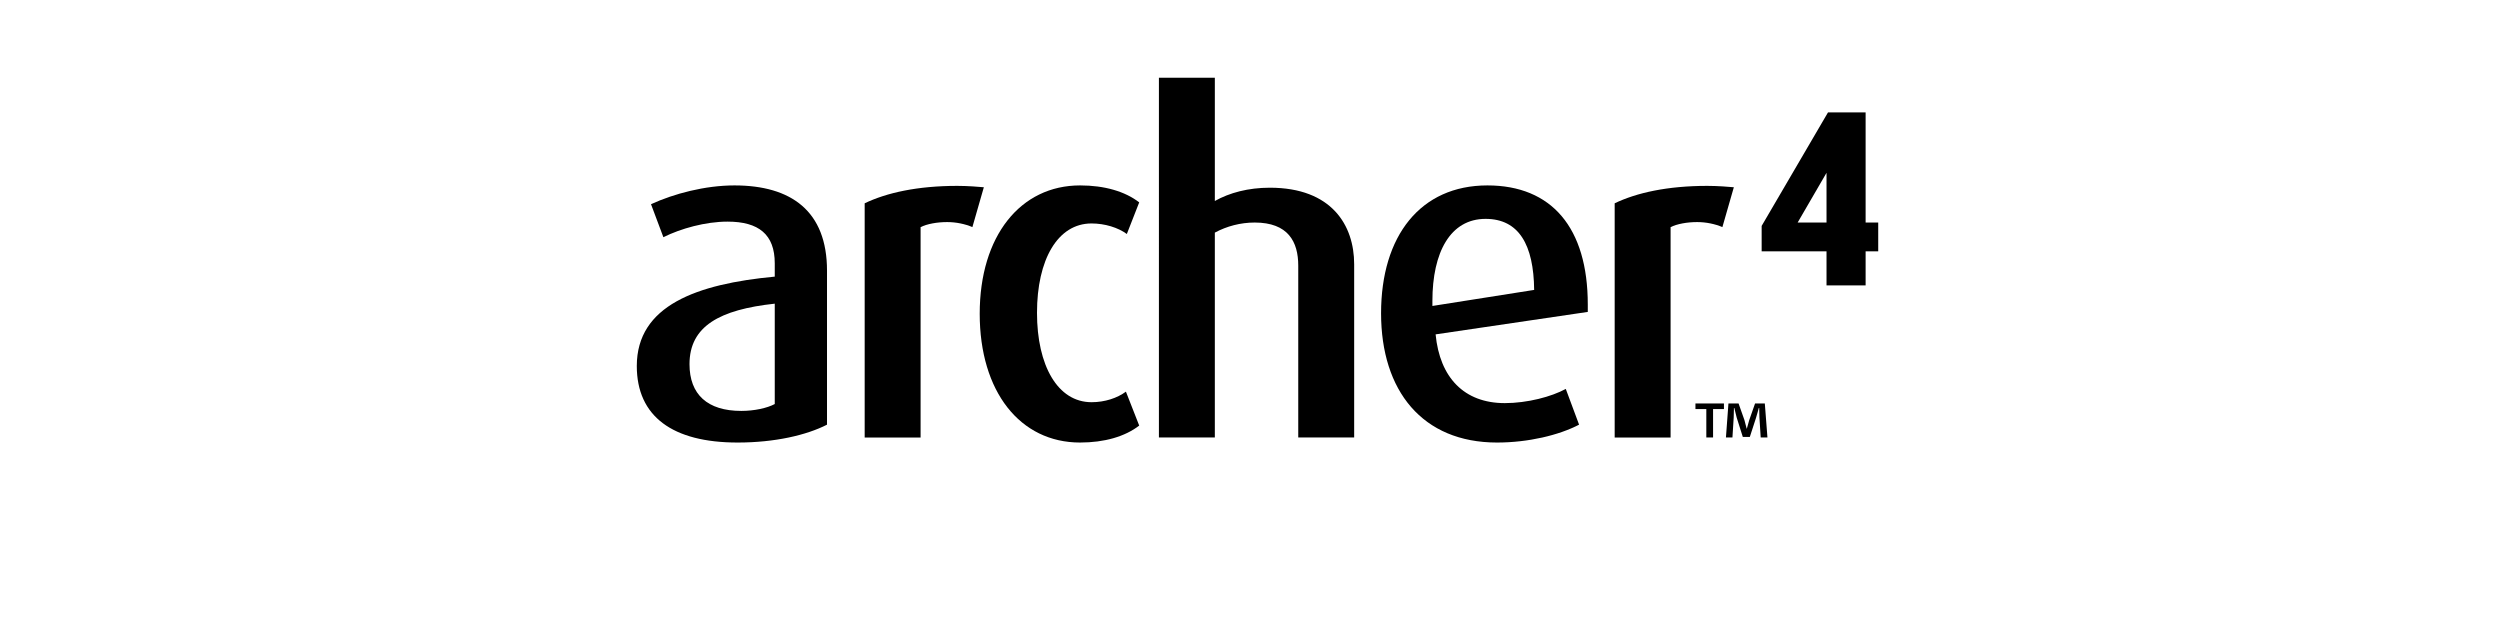
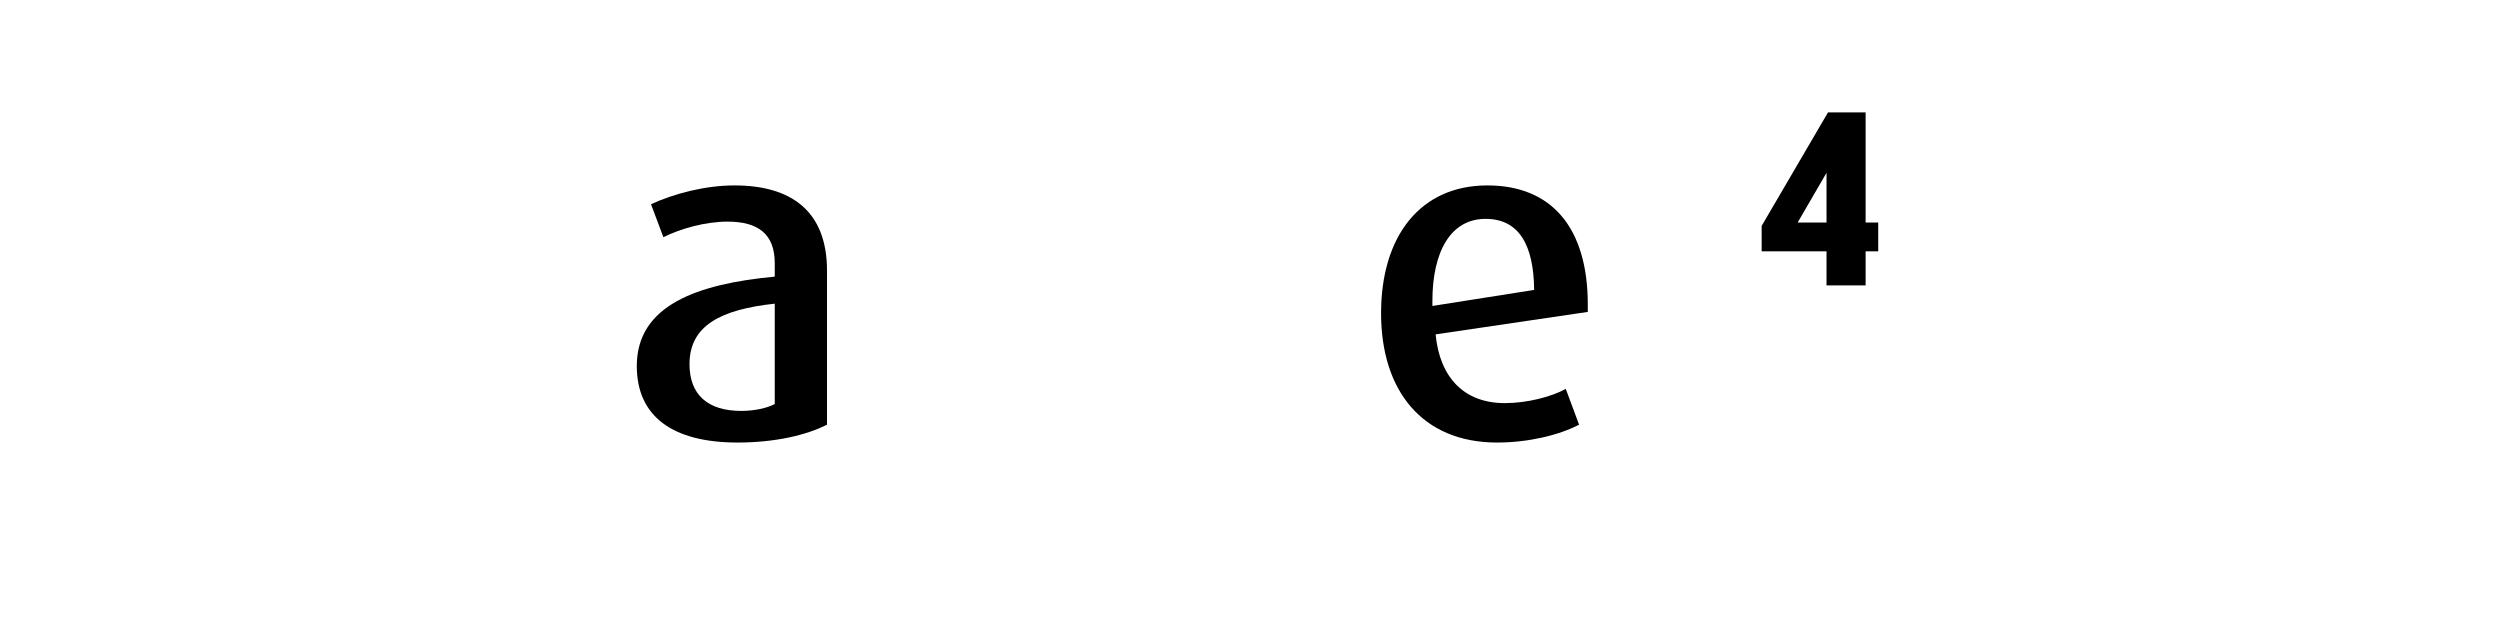
<svg xmlns="http://www.w3.org/2000/svg" id="Outlines" width="1200" height="300" viewBox="0 0 1200 300">
  <defs>
    <style>.cls-1{fill:#000;stroke-width:0px;}</style>
  </defs>
  <path class="cls-1" d="M354.062,212.419c-31.24,0-48.4-12.54-48.4-36.74,0-29.04,28.82-39.38,66.221-42.899v-6.381c0-13.859-7.7-20.02-22.66-20.02-10.56,0-22.44,3.3-30.8,7.479l-5.94-15.84c11-5.06,25.96-9.02,40.04-9.02,27.28,0,44.44,12.319,44.44,40.92v73.92c-9.9,5.061-25.08,8.58-42.9,8.58ZM371.882,145.759c-26.4,2.86-40.92,10.78-40.92,29.04,0,14.521,8.58,22.44,24.86,22.44,6.16,0,12.32-1.32,16.06-3.3v-48.181Z" />
-   <path class="cls-1" d="M466.743,109.019c-3.52-1.54-7.92-2.42-12.1-2.42-4.84,0-9.68.88-12.76,2.42v100.981h-26.84v-112.42c10.56-5.061,25.3-8.36,44.44-8.36,4.84,0,10.56.44,12.76.66l-5.5,19.14Z" />
-   <path class="cls-1" d="M518.442,212.419c-28.82,0-48.18-24.42-48.18-61.82s19.58-61.6,48.18-61.6c11.66,0,21.561,2.859,28.38,8.14l-5.94,15.18c-4.18-3.08-10.56-5.06-16.94-5.06-16.28,0-26.18,17.38-26.18,42.9,0,25.3,9.9,42.9,26.18,42.9,6.38,0,12.32-1.98,16.5-5.061l6.38,16.28c-6.82,5.28-16.72,8.14-28.38,8.14Z" />
-   <path class="cls-1" d="M623.16,209.999v-82.5c0-11.44-4.84-20.681-20.9-20.681-6.82,0-13.42,1.761-19.14,4.841v98.34h-26.84V37.298h26.84v59.181c7.04-3.96,16.06-6.38,26.4-6.38,29.7,0,40.48,18.04,40.48,36.74v83.16h-26.84Z" />
  <path class="cls-1" d="M689.094,160.499c1.98,20.68,13.641,33,33.221,33,10.779,0,22.439-3.08,29.26-6.82l6.38,17.16c-9.68,5.061-24.42,8.58-39.38,8.58-35.86,0-55.66-24.859-55.66-62.04s18.92-61.38,51.04-61.38c30.8,0,48.181,20.239,48.181,57.2v3.519l-73.041,10.78ZM713.074,105.059c-16.94,0-25.52,16.061-25.52,39.38v2.421l48.841-7.7c-.221-21.561-7.261-34.101-23.32-34.101Z" />
-   <path class="cls-1" d="M826.744,109.019c-3.519-1.54-7.92-2.42-12.1-2.42-4.84,0-9.68.88-12.76,2.42v100.981h-26.841v-112.42c10.56-5.061,25.301-8.36,44.44-8.36,4.84,0,10.56.44,12.76.66l-5.5,19.14Z" />
-   <path class="cls-1" d="M827.493,193.666v2.7h-5.22v13.619h-3.24v-13.619h-5.22v-2.7h13.68ZM845.132,209.985l-.6-9.6c-.06-1.26-.06-2.819-.12-4.56h-.18c-.42,1.44-.9,3.359-1.38,4.859l-2.94,9.06h-3.36l-2.94-9.299c-.3-1.261-.78-3.181-1.14-4.62h-.18c0,1.5-.06,3.06-.12,4.56l-.6,9.6h-3.12l1.2-16.319h4.86l2.82,7.979c.36,1.26.66,2.46,1.08,4.141h.06c.42-1.5.78-2.881,1.14-4.08l2.82-8.04h4.68l1.26,16.319h-3.24Z" />
  <path class="cls-1" d="M895.498,136.999h-18.768v-16.352h-31.136v-12.213l31.854-54.491h18.049v52.864h6.048v13.84h-6.048v16.352ZM862.877,106.808h13.853v-23.852l-13.853,23.852Z" />
</svg>